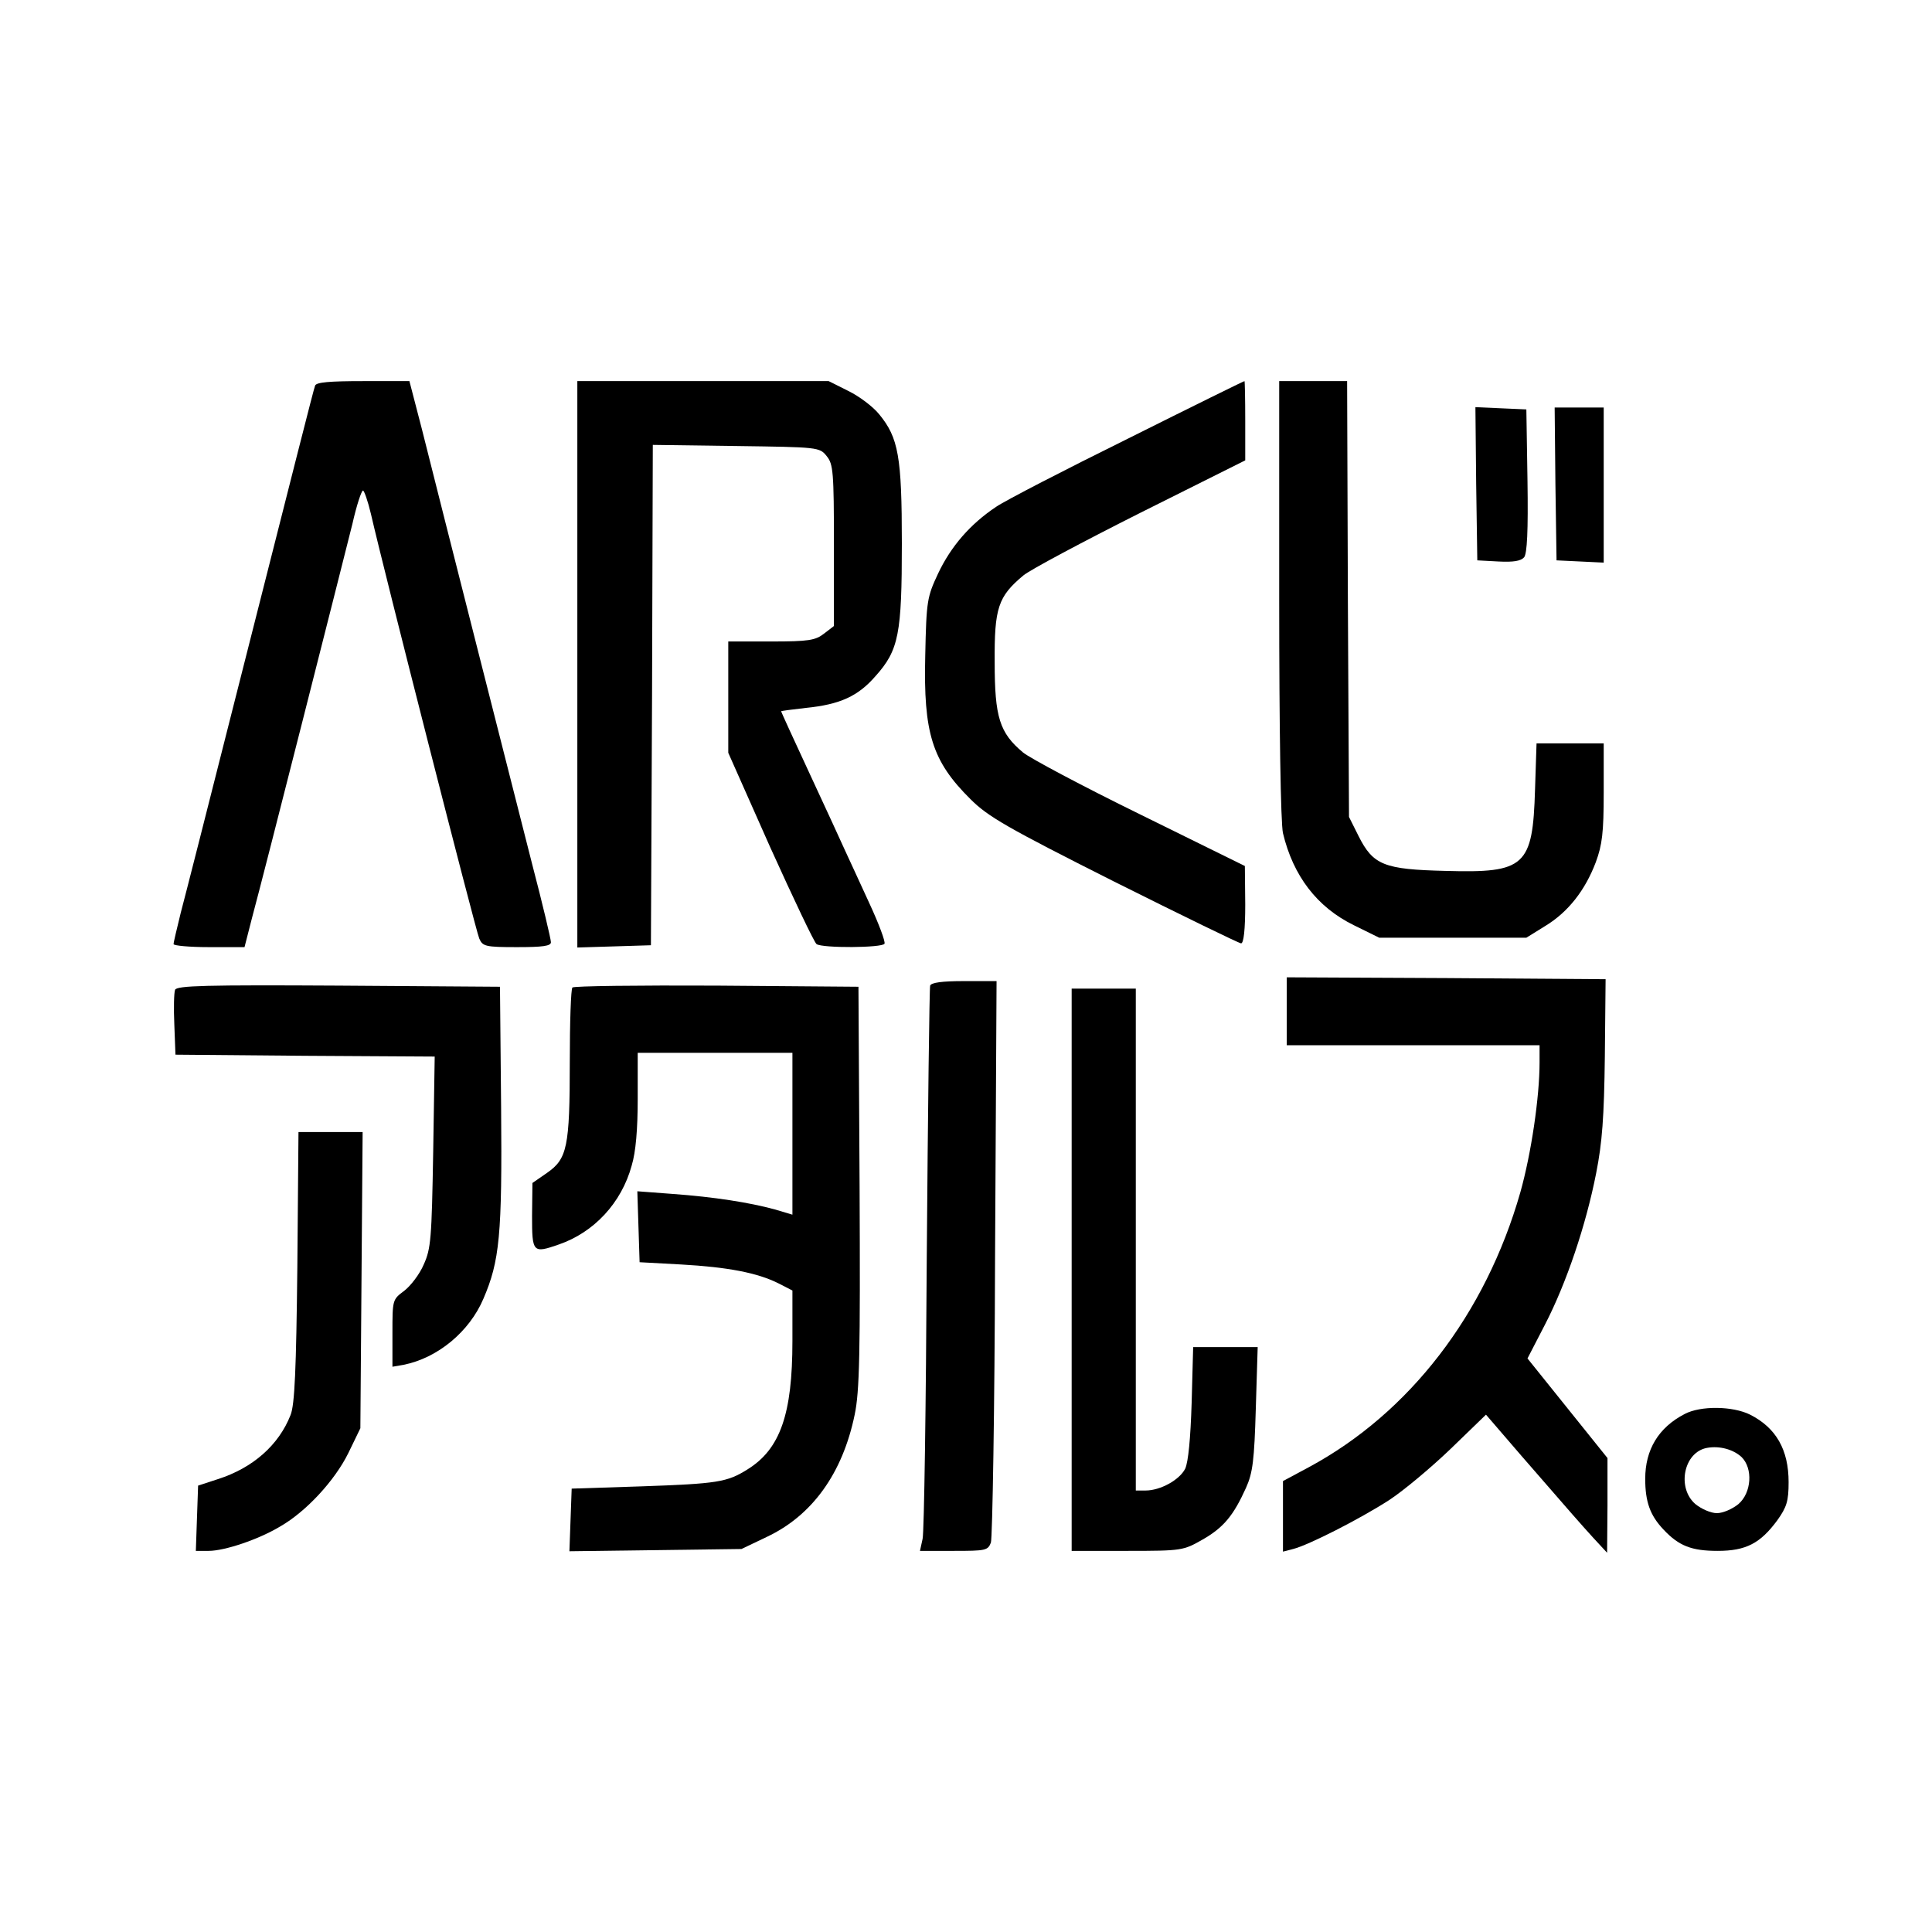
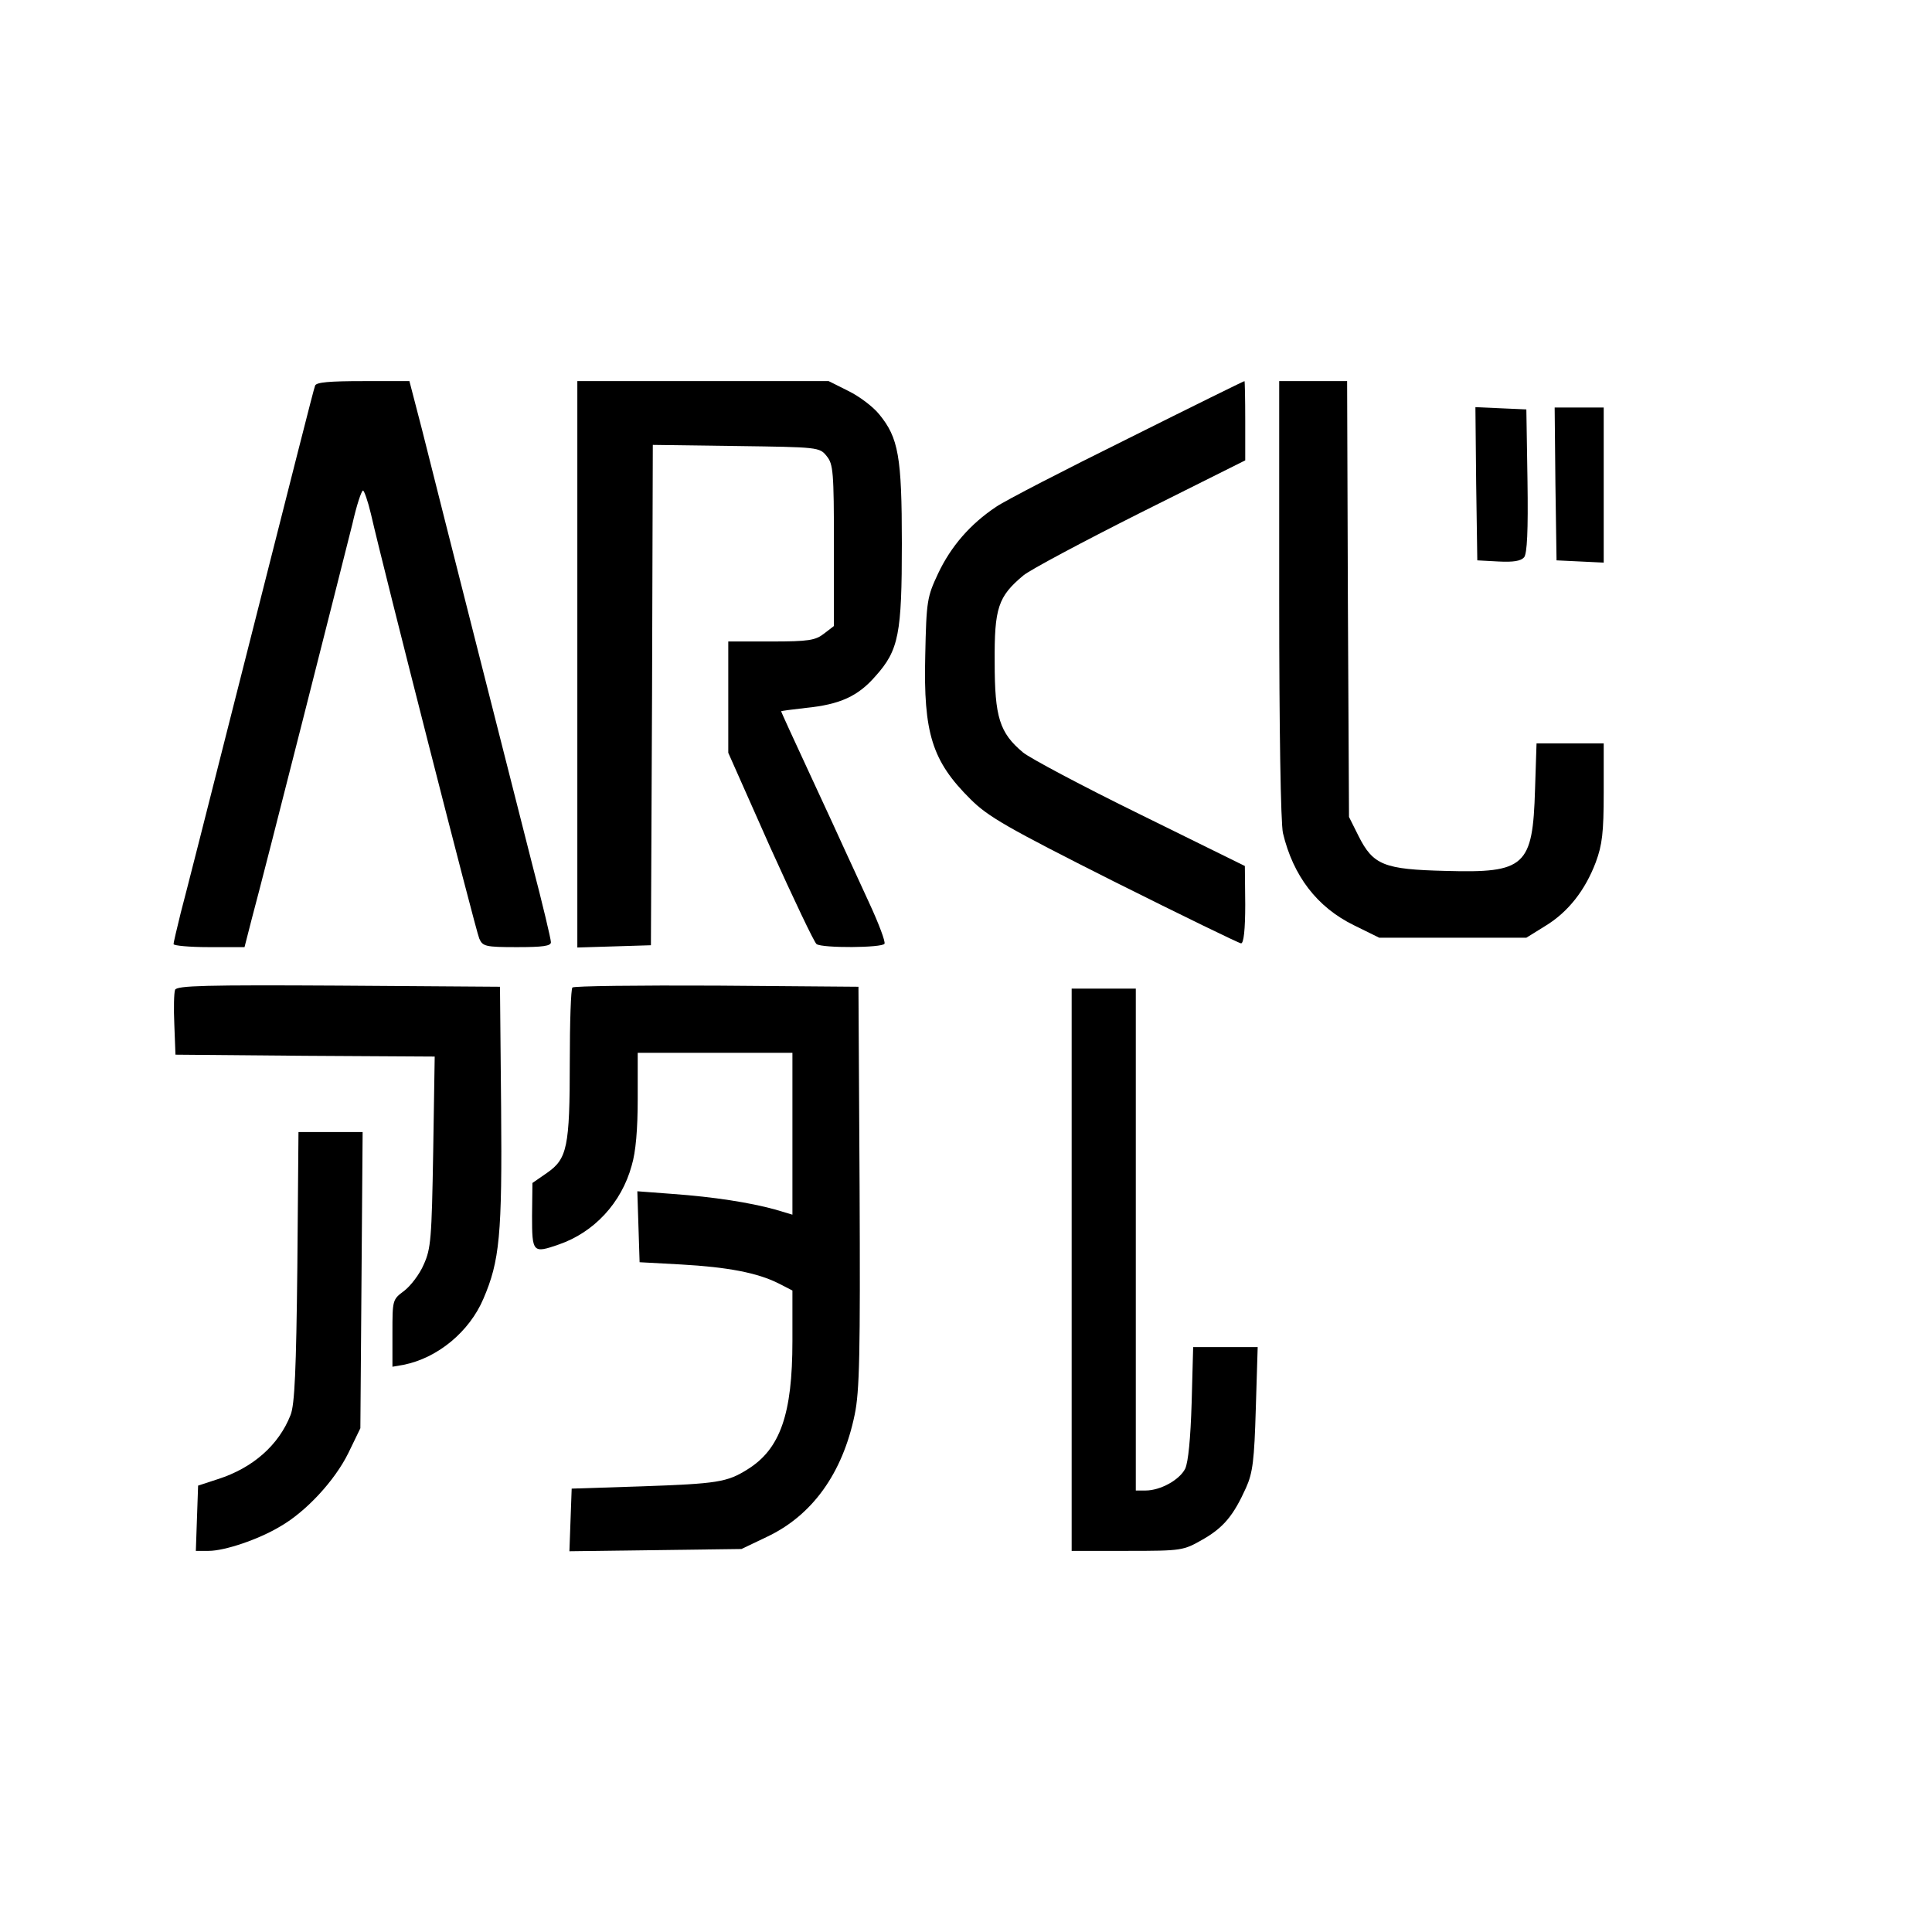
<svg xmlns="http://www.w3.org/2000/svg" version="1.0" width="512pt" height="512pt" viewBox="0 0 512 512" preserveAspectRatio="xMidYMid meet">
  <g transform="translate(0,512) scale(0.1,-0.1)" fill="#000000" stroke="none">
    <path d="M835 4098 c-5 -14 -49 -189 -220 -863 -64 -253 -125 -493 -136 -534 -10 -41 -19 -78 -19 -83 0 -4 42 -8 94 -8 l94 0 20 78 c30 110 240 940 266 1044 11 49 24 88 28 88 3 0 13 -28 21 -62 35 -153 278 -1105 287 -1125 9 -21 16 -23 100 -23 69 0 90 3 90 13 0 8 -22 101 -50 208 -52 205 -238 936 -292 1152 l-33 127 -123 0 c-89 0 -124 -3 -127 -12z" />
    <path d="M1530 3360 l0 -751 98 3 97 3 3 663 2 663 221 -3 c218 -3 221 -3 240 -27 17 -21 19 -41 19 -236 l0 -214 -26 -20 c-23 -18 -41 -21 -140 -21 l-114 0 0 -147 0 -148 111 -250 c62 -137 117 -253 123 -257 16 -11 174 -10 180 1 3 5 -15 53 -40 107 -25 55 -54 117 -64 139 -10 22 -52 114 -94 204 -42 90 -76 165 -76 166 0 1 30 5 66 9 90 9 138 31 184 84 62 69 70 112 70 352 0 230 -9 280 -60 342 -16 20 -53 48 -82 62 l-52 26 -333 0 -333 0 0 -750z" />
    <path d="M2990 3958 c-168 -83 -325 -164 -350 -181 -69 -46 -120 -105 -154 -177 -29 -62 -31 -72 -34 -217 -5 -206 18 -280 120 -381 46 -46 96 -75 380 -218 180 -90 332 -164 337 -164 7 0 11 37 11 103 l-1 102 -278 137 c-153 75 -292 149 -310 164 -62 52 -75 93 -75 239 -1 144 9 174 76 230 18 15 157 89 310 166 l278 139 0 105 c0 58 -1 105 -2 105 -2 0 -140 -68 -308 -152z" />
    <path d="M3390 3533 c0 -345 4 -595 10 -621 27 -113 90 -196 188 -244 l67 -33 195 0 195 0 50 31 c61 37 106 95 134 169 17 46 21 78 21 185 l0 130 -89 0 -89 0 -4 -122 c-6 -204 -26 -222 -237 -216 -163 4 -192 15 -231 93 l-25 50 -3 578 -2 577 -90 0 -90 0 0 -577z" />
    <path d="M3912 3838 l3 -203 56 -3 c39 -2 59 1 68 11 8 10 11 69 9 203 l-3 189 -68 3 -67 3 2 -203z" />
    <path d="M4122 3838 l3 -203 63 -3 62 -3 0 206 0 205 -65 0 -65 0 2 -202z" />
-     <path d="M3410 2440 l0 -90 335 0 335 0 0 -46 c0 -91 -22 -241 -51 -344 -92 -322 -293 -584 -560 -728 l-69 -37 0 -94 0 -93 27 7 c40 10 176 79 255 130 38 25 111 86 163 136 l93 90 93 -108 c146 -168 152 -175 191 -218 l37 -40 1 126 0 125 -106 132 -106 132 46 89 c57 110 109 264 136 402 16 81 21 148 23 309 l2 205 -422 3 -423 2 0 -90z" />
-     <path d="M2465 2508 c-2 -7 -6 -332 -9 -723 -2 -390 -7 -725 -11 -743 l-7 -32 90 0 c84 0 90 1 98 22 4 13 10 353 11 756 l4 732 -86 0 c-59 0 -87 -4 -90 -12z" />
    <path d="M464 2497 c-3 -8 -4 -49 -2 -93 l3 -79 344 -3 343 -2 -4 -253 c-4 -230 -6 -256 -25 -298 -11 -26 -35 -57 -52 -70 -31 -23 -31 -24 -31 -112 l0 -89 29 5 c91 18 175 88 212 175 43 100 50 168 47 507 l-3 320 -428 3 c-351 2 -428 0 -433 -11z" />
    <path d="M1517 2503 c-4 -3 -7 -92 -7 -197 0 -226 -7 -257 -60 -294 l-39 -27 -1 -87 c0 -98 2 -100 71 -76 93 32 166 110 193 209 11 36 16 97 16 177 l0 122 205 0 205 0 0 -214 0 -215 -47 14 c-66 18 -160 33 -271 41 l-93 7 3 -94 3 -94 110 -6 c124 -7 202 -22 258 -50 l37 -19 0 -134 c0 -193 -32 -286 -119 -340 -54 -34 -80 -38 -281 -45 l-185 -6 -3 -83 -3 -83 228 3 228 3 67 32 c121 57 201 169 233 324 13 62 15 162 13 604 l-3 530 -376 3 c-206 1 -378 -1 -382 -5z" />
    <path d="M2840 1755 l0 -745 148 0 c145 0 148 1 199 30 56 32 82 64 115 137 18 40 22 73 26 210 l5 163 -86 0 -85 0 -4 -147 c-3 -97 -9 -157 -17 -175 -15 -30 -66 -58 -105 -58 l-26 0 0 665 0 665 -85 0 -85 0 0 -745z" />
    <path d="M788 1763 c-3 -272 -7 -366 -18 -393 -31 -79 -99 -140 -193 -170 l-52 -17 -3 -86 -3 -87 34 0 c42 0 132 30 190 65 68 39 144 121 180 194 l32 66 3 392 3 393 -85 0 -85 0 -3 -357z" />
-     <path d="M4465 1373 c-70 -36 -105 -95 -105 -172 0 -61 13 -97 48 -134 41 -44 75 -57 144 -57 75 0 113 20 158 81 25 35 30 51 30 101 0 86 -33 144 -102 179 -46 23 -131 24 -173 2z m150 -114 c31 -30 27 -95 -8 -125 -16 -13 -41 -24 -57 -24 -16 0 -41 11 -57 24 -50 43 -31 138 31 149 33 6 69 -4 91 -24z" />
  </g>
</svg>